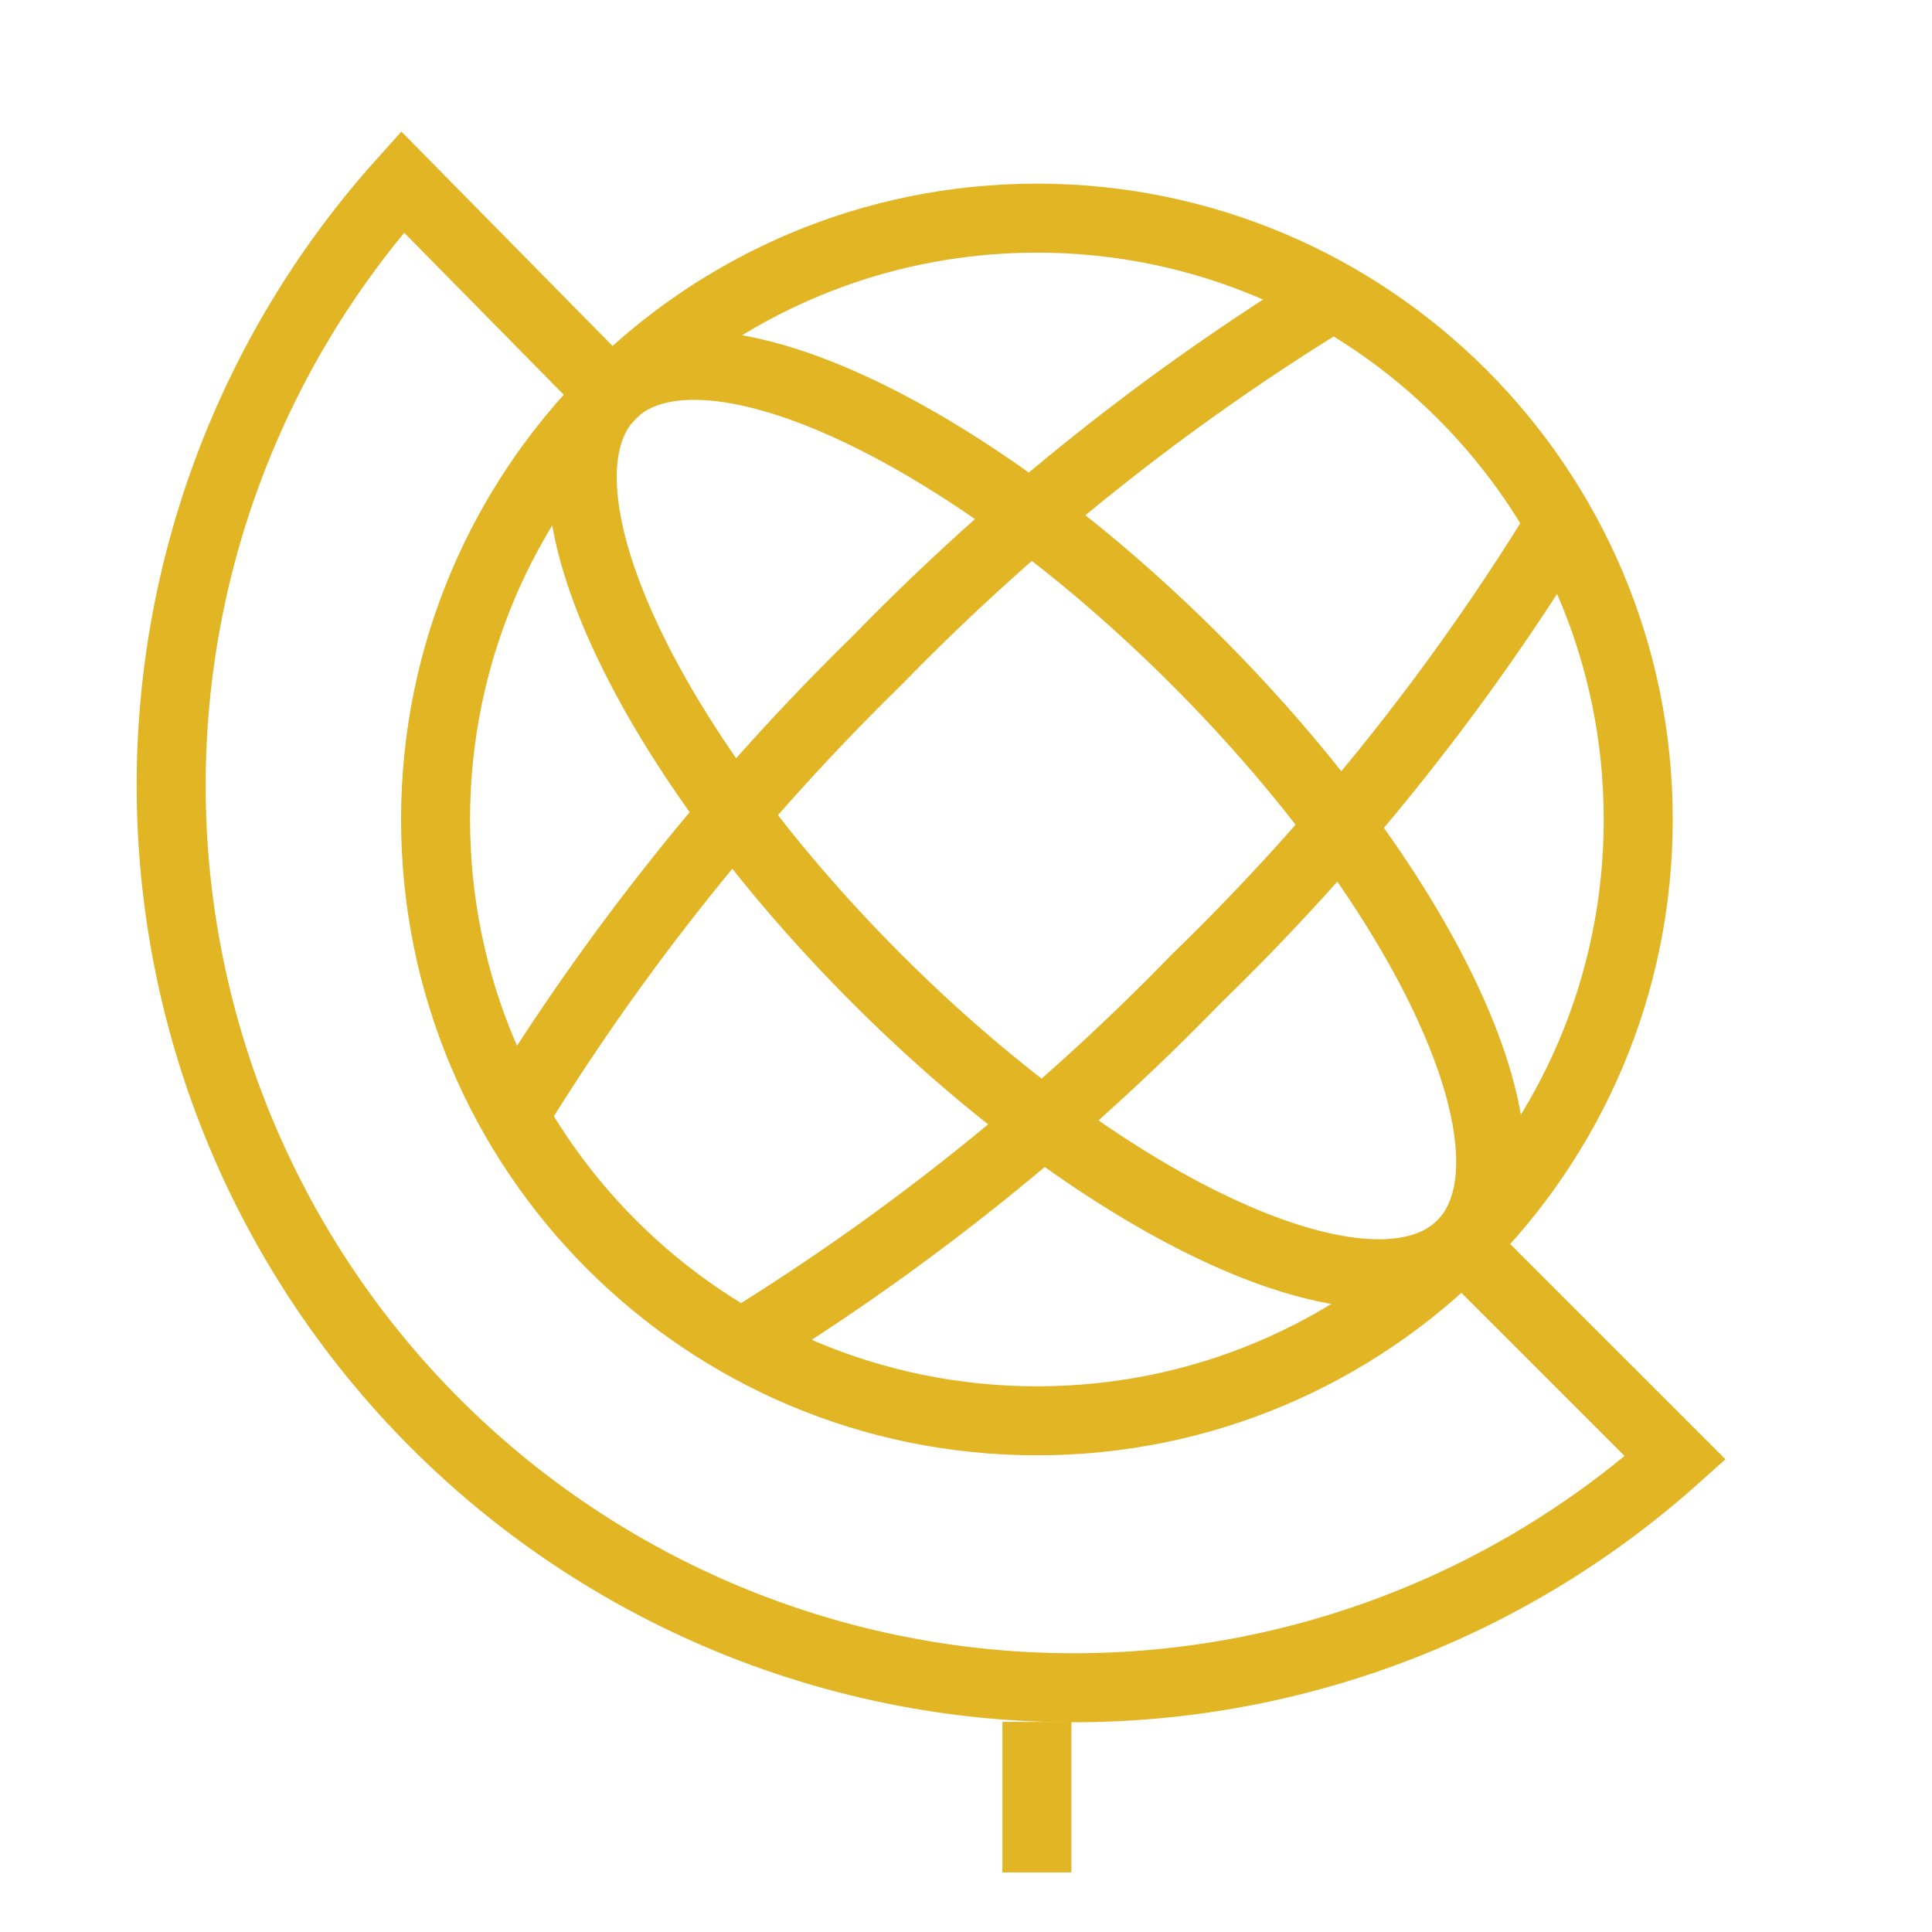
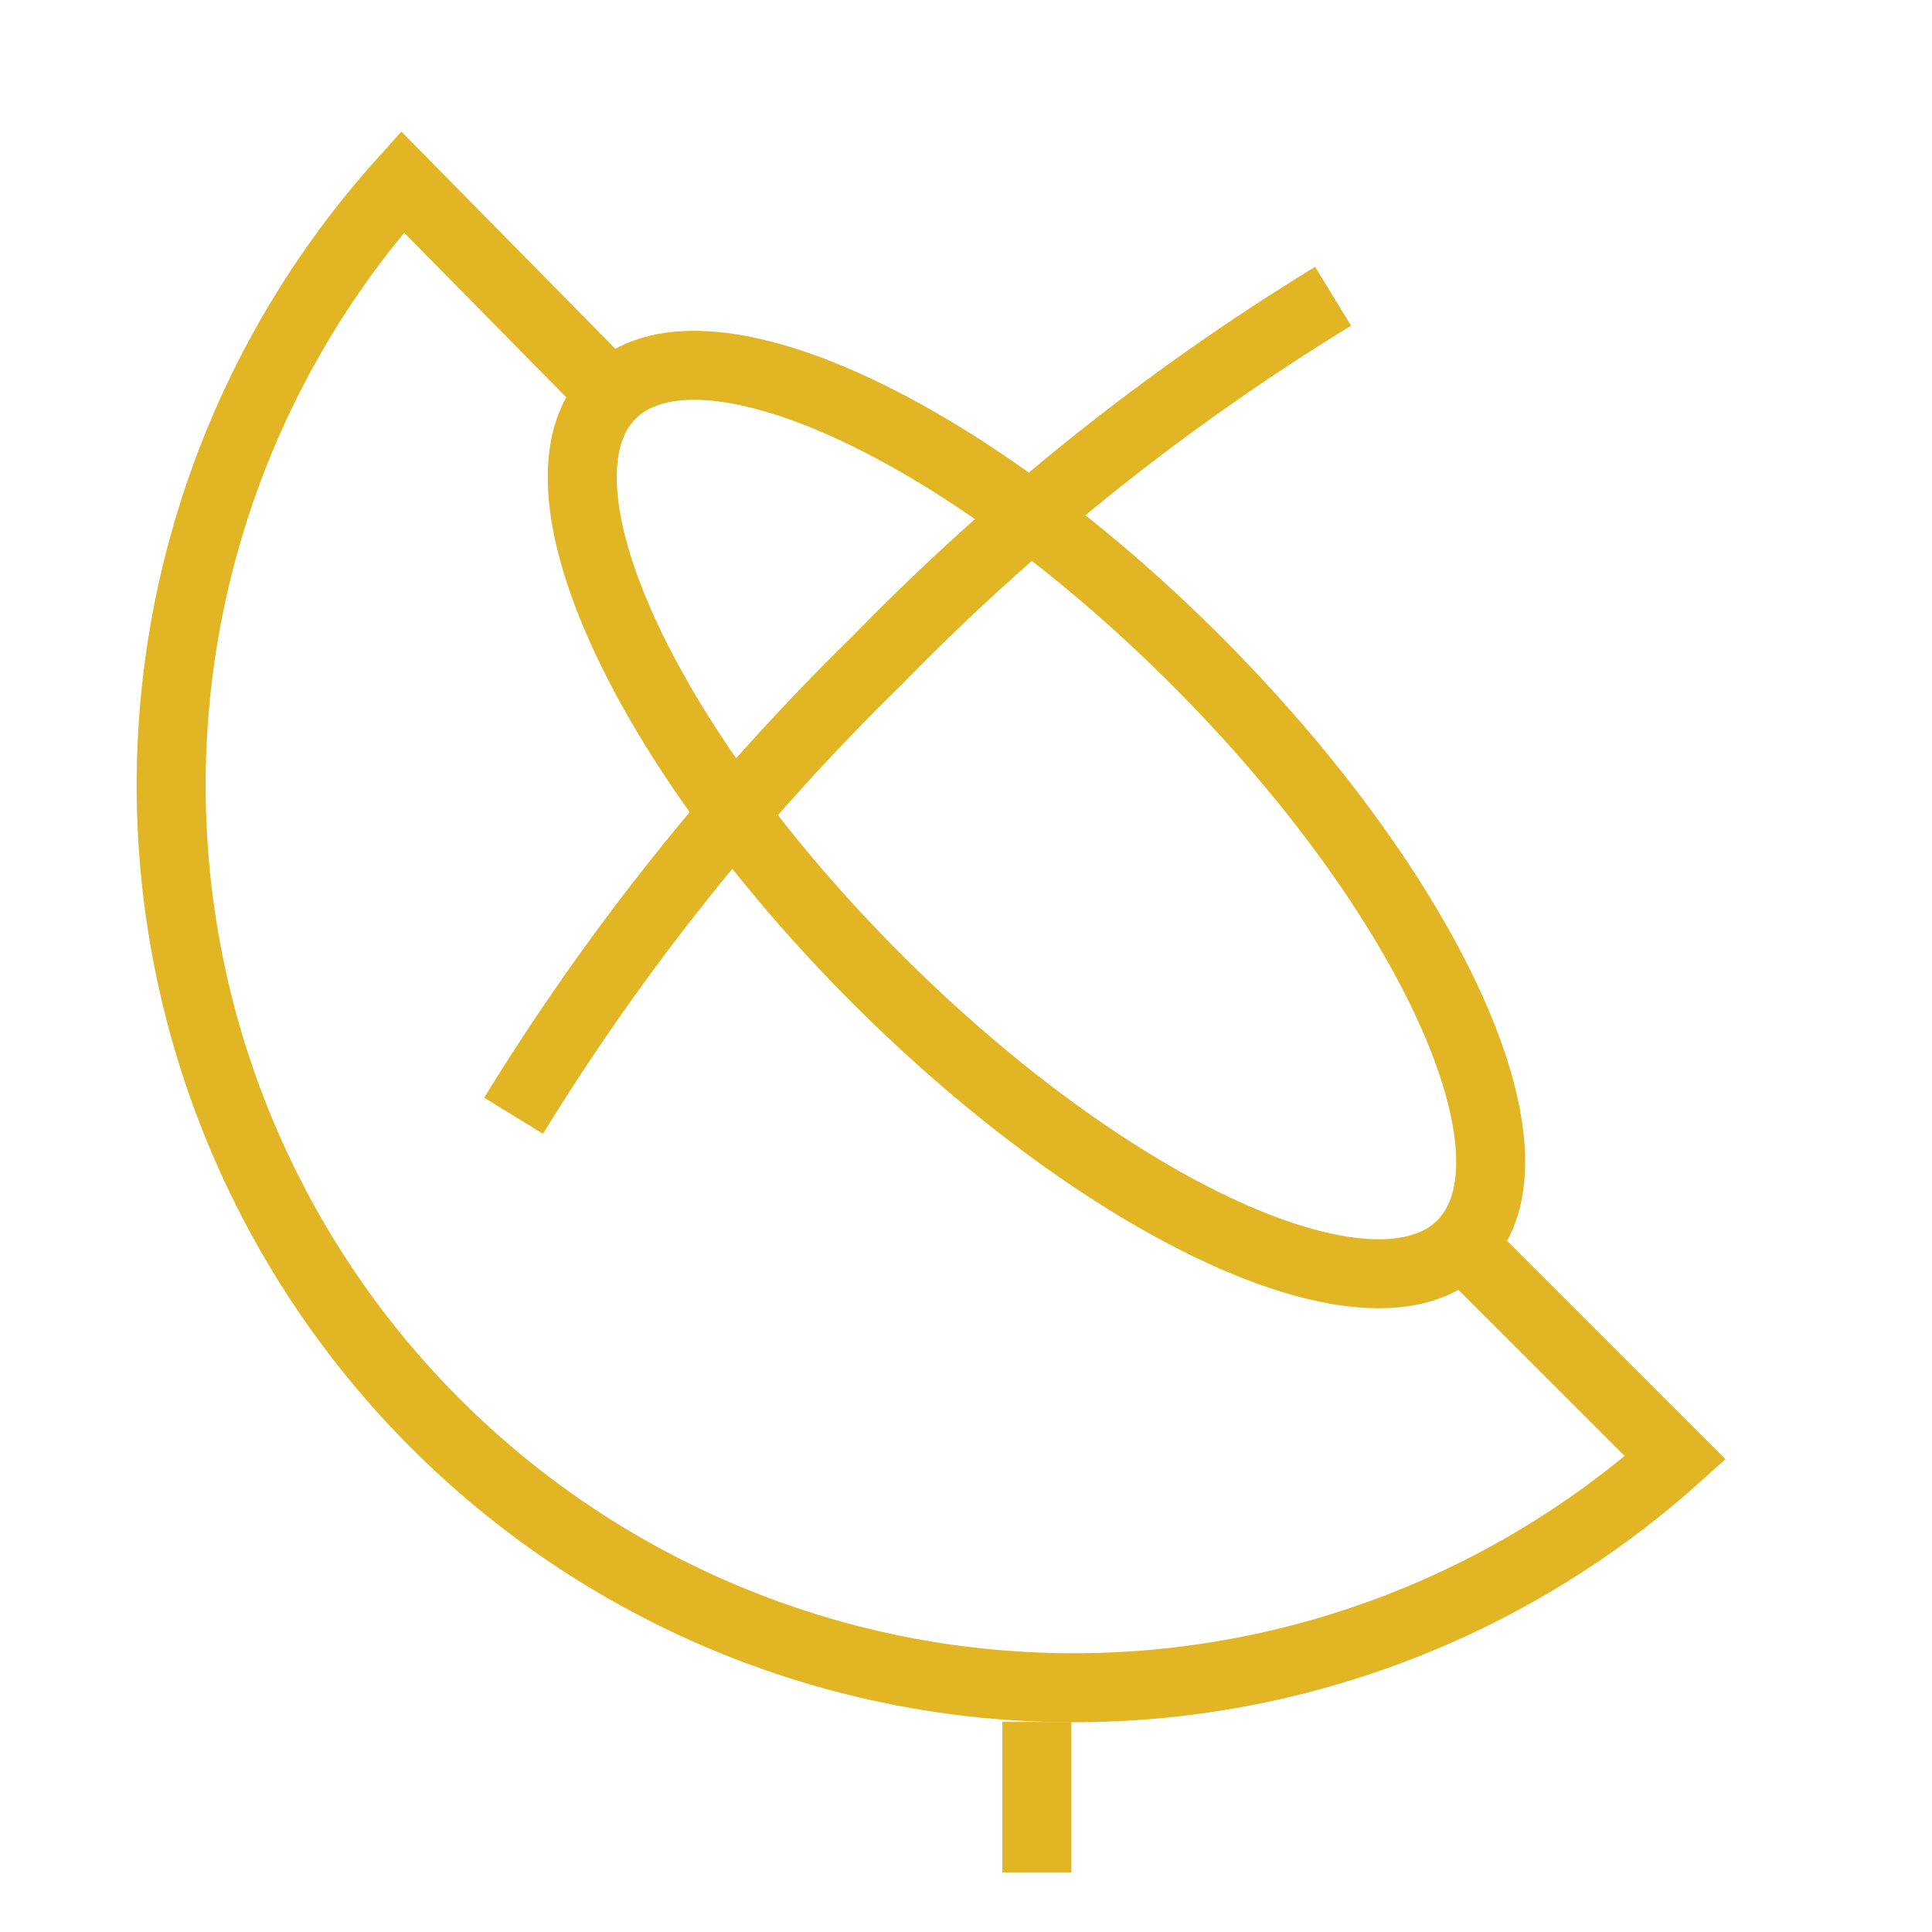
<svg xmlns="http://www.w3.org/2000/svg" width="56" height="56" viewBox="0 0 56 56" fill="none">
-   <path d="M30.055 41.183C39.681 41.183 47.485 33.38 47.485 23.753C47.485 14.127 39.681 6.323 30.055 6.323C20.429 6.323 12.625 14.127 12.625 23.753C12.625 33.38 20.429 41.183 30.055 41.183Z" stroke="#E1B523" stroke-width="2" stroke-miterlimit="10" />
  <path d="M42.367 36.08C44.919 33.529 41.469 25.942 34.662 19.135C27.855 12.329 20.269 8.879 17.717 11.43C15.166 13.982 18.616 21.568 25.422 28.375C32.229 35.182 39.816 38.632 42.367 36.08Z" stroke="#E1B523" stroke-width="2" stroke-miterlimit="10" />
-   <path d="M21.488 38.943C26.305 35.982 30.734 32.431 34.672 28.373C38.736 24.433 42.287 19.996 45.242 15.167" stroke="#E1B523" stroke-width="2" stroke-miterlimit="10" />
  <path d="M14.887 32.34C17.845 27.521 21.388 23.085 25.433 19.133C29.378 15.081 33.815 11.538 38.64 8.587" stroke="#E1B523" stroke-width="2" stroke-miterlimit="10" />
  <path d="M42.398 36.097L48.559 42.257C43.572 46.719 37.064 49.1 30.375 48.91C23.686 48.72 17.324 45.973 12.599 41.236C7.873 36.498 5.143 30.129 4.97 23.44C4.797 16.75 7.194 10.249 11.668 5.273L17.735 11.433" stroke="#E1B523" stroke-width="2" stroke-miterlimit="10" />
  <path d="M30.055 49.91V54.273" stroke="#E1B523" stroke-width="2" stroke-miterlimit="10" />
</svg>